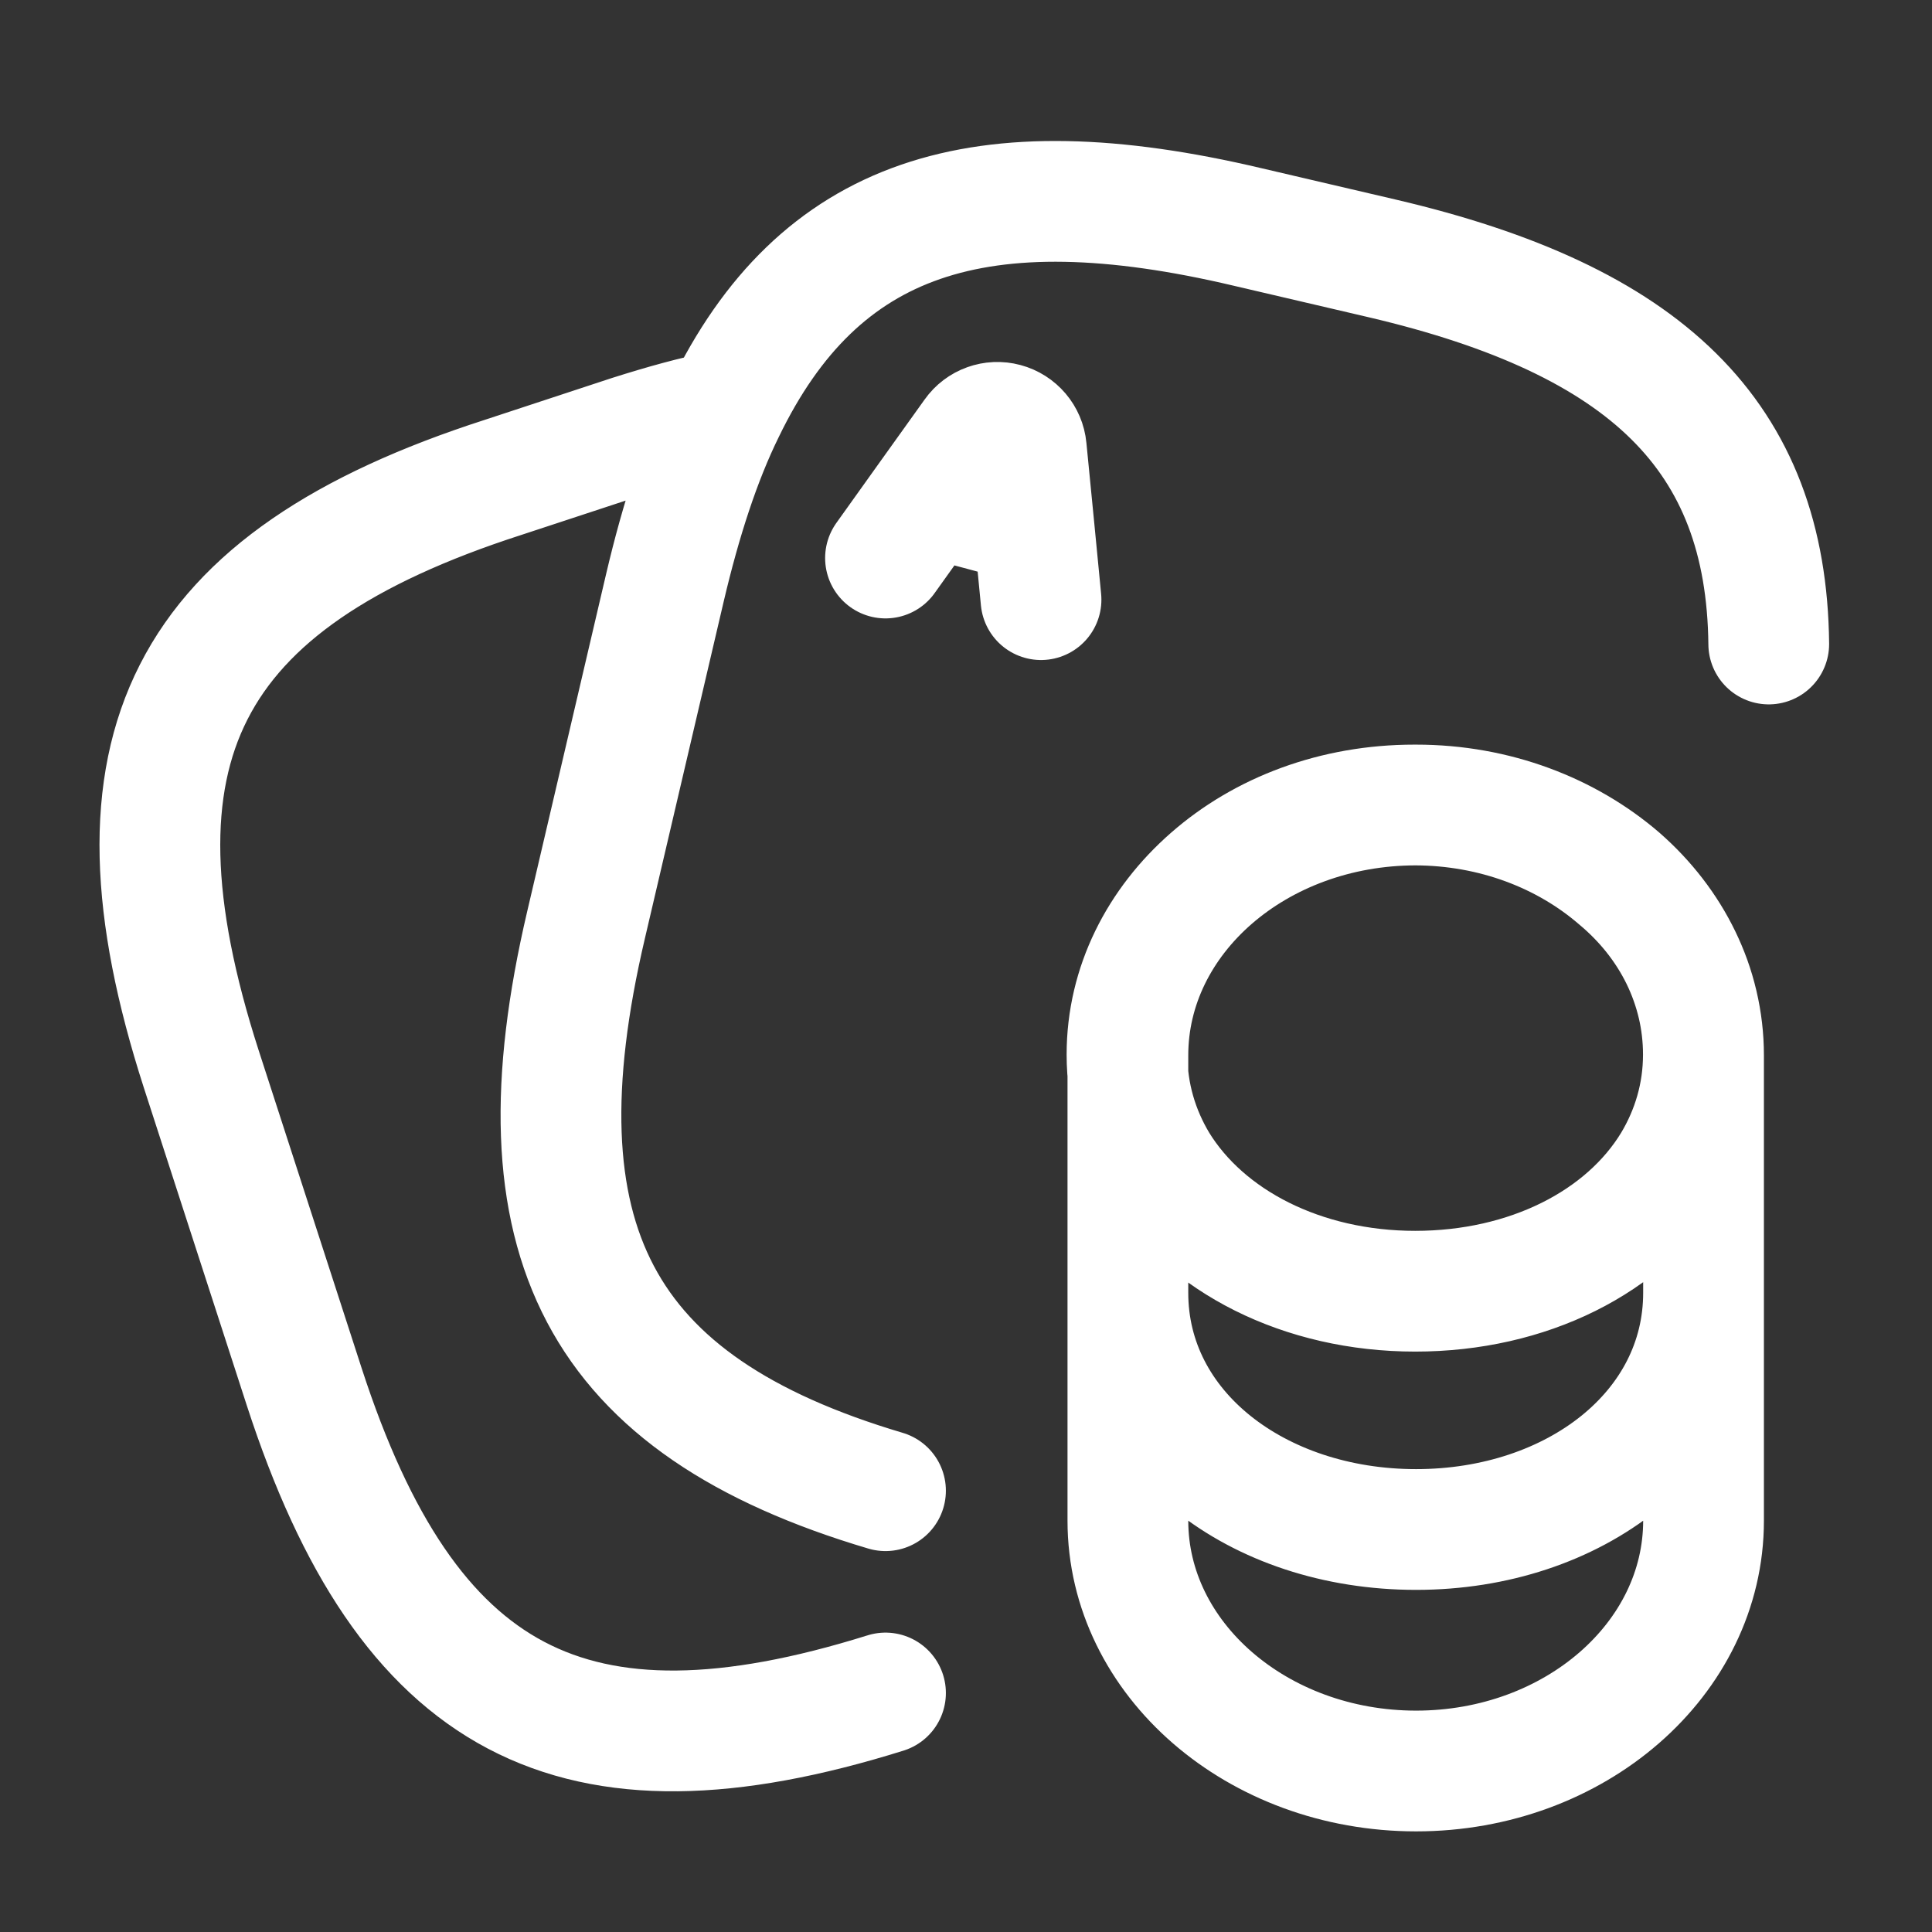
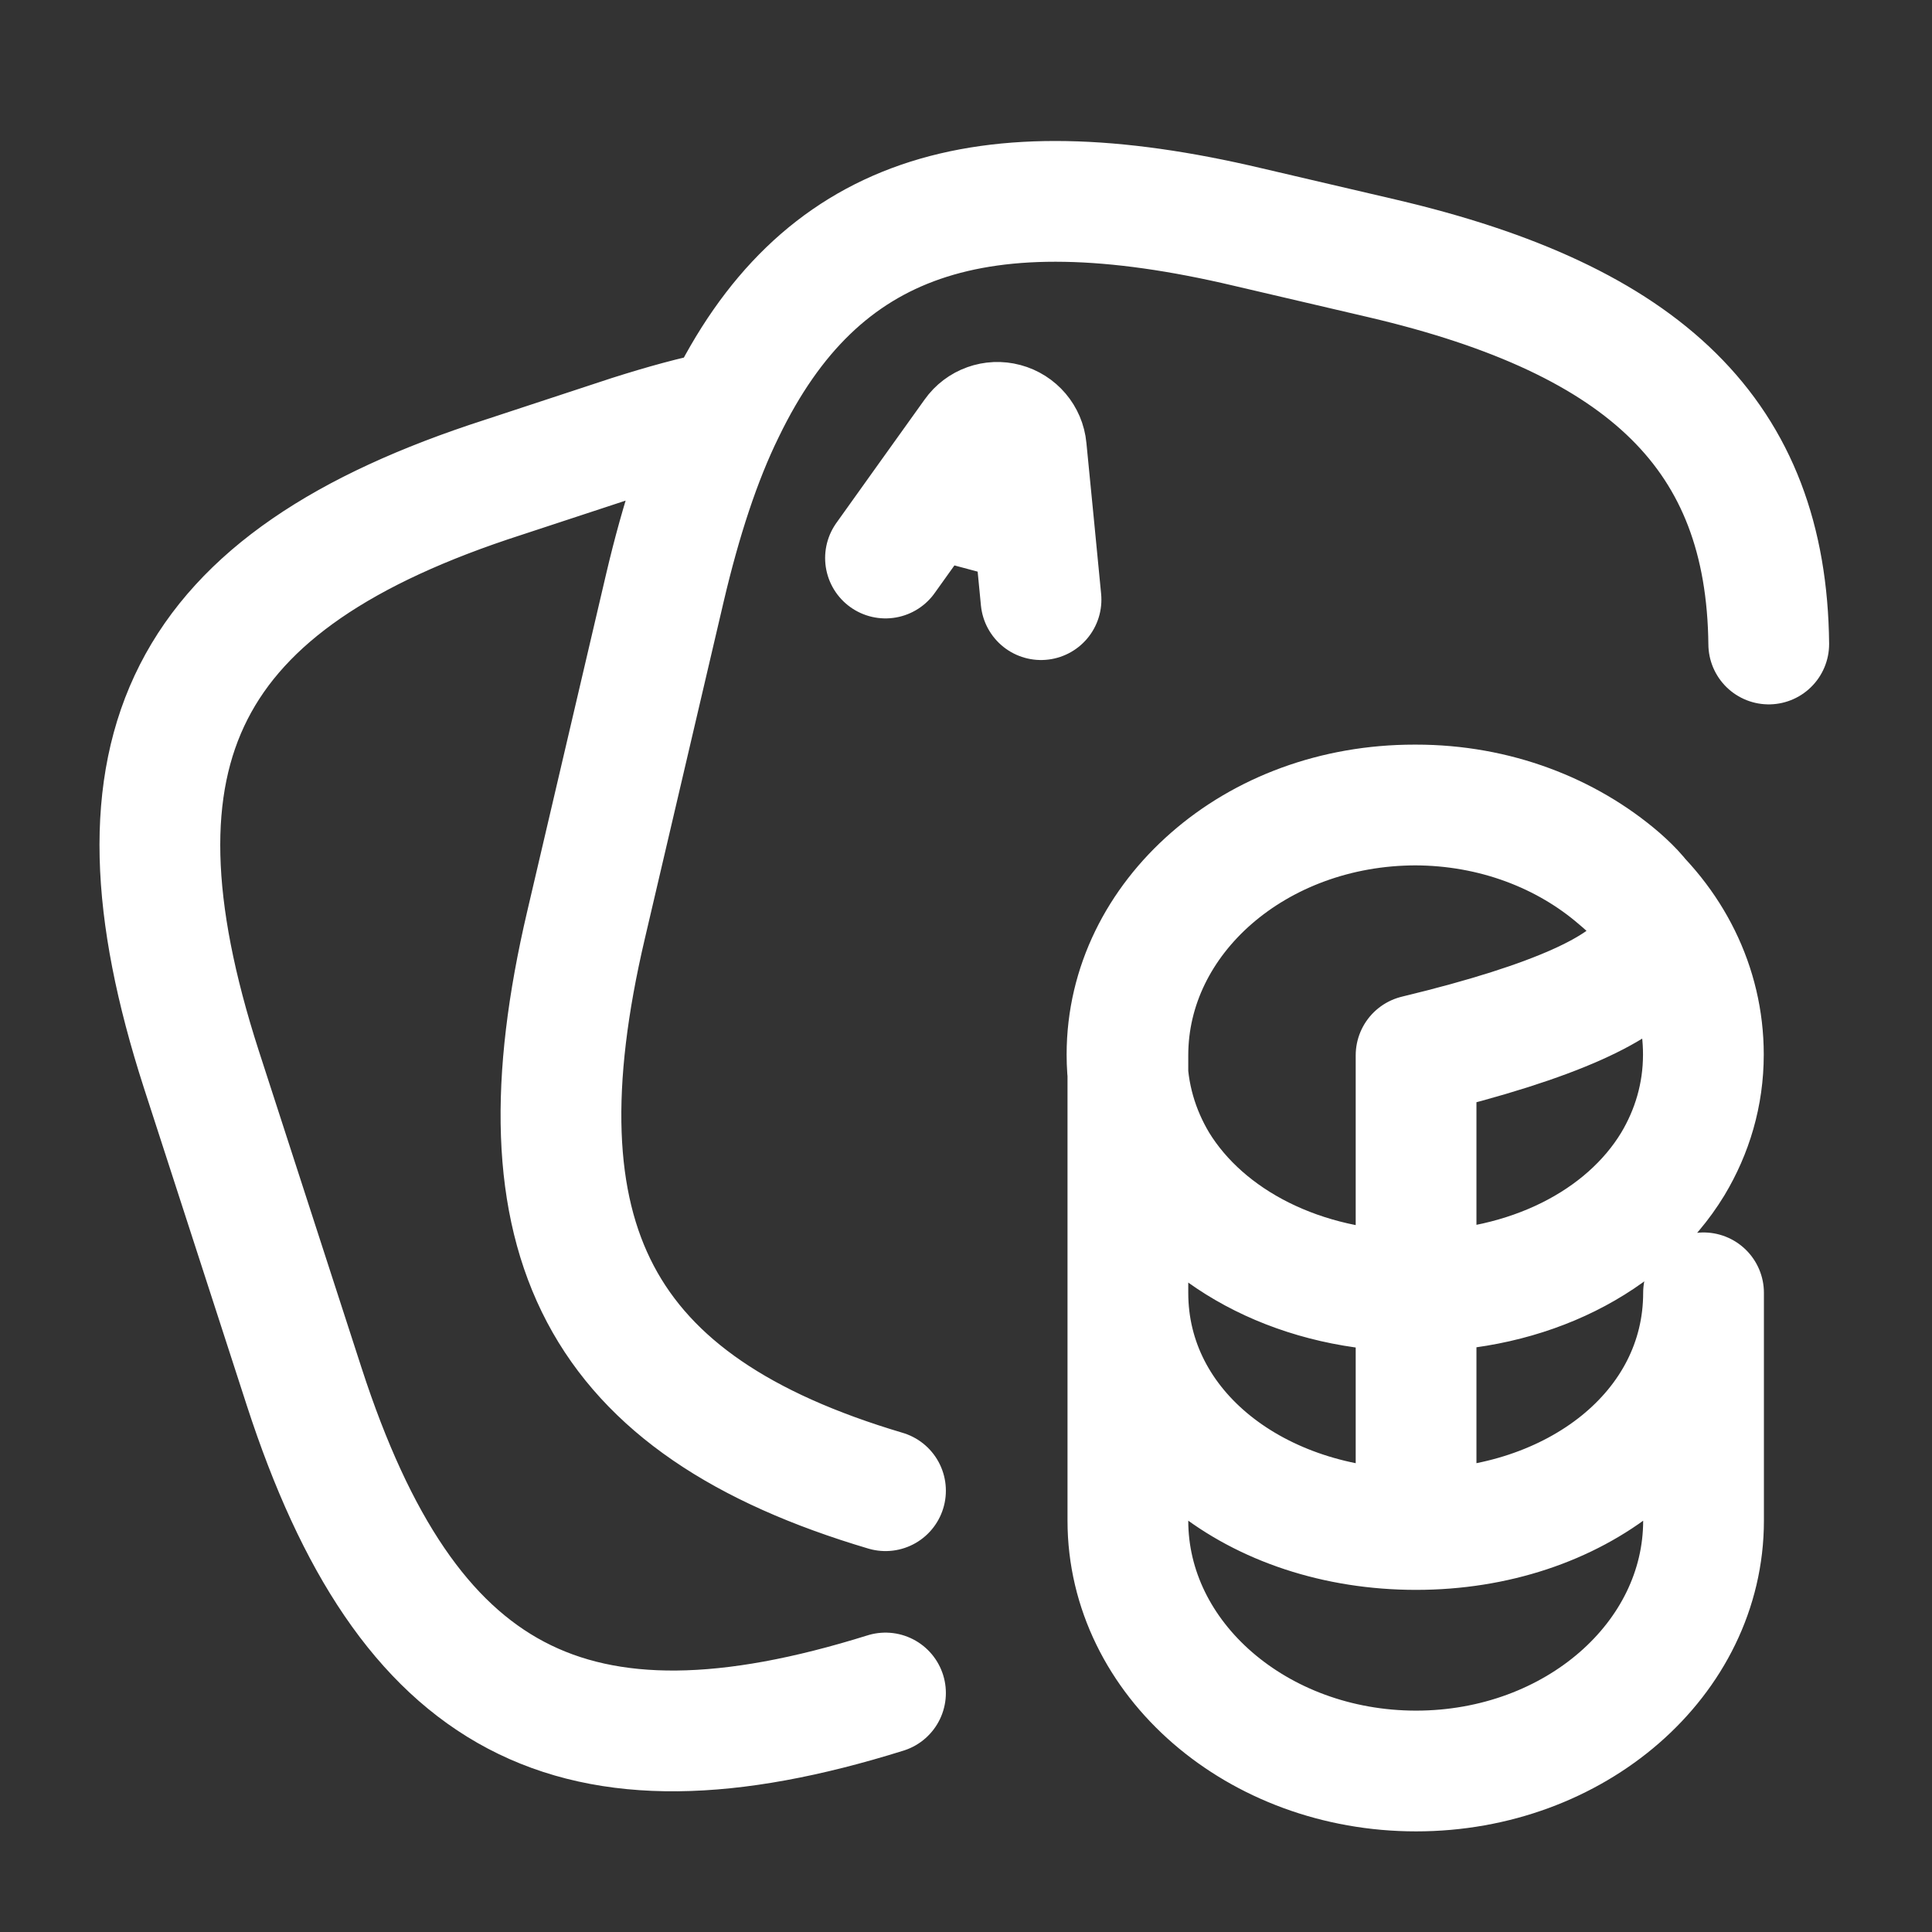
<svg xmlns="http://www.w3.org/2000/svg" width="24" height="24" viewBox="0 0 24 24" fill="none">
  <rect x="0" y="0" width="24" height="24" fill="#333333" stroke="none" />
-   <path d="M9 5.1C8.7 5.71 8.46 6.45 8.26 7.3L7.28 11.49C6.362 15.405 7.435 17.46 11 18.518M9 5.1C10.17 2.68 12.16 2.03 15.5 2.82L17.17 3.21C20.448 3.977 21.945 5.411 21.972 8M9 5.1C8.63 5.17 8.24 5.28 7.83 5.41L6.25 5.93C2.28 7.21 1.22 9.31 2.5 13.28L3.78 17.23C5.056 21.157 7.114 22.246 11 21.031M12.841 6.511L12.749 5.572C12.735 5.423 12.629 5.298 12.483 5.259C12.338 5.22 12.184 5.275 12.097 5.398L11.548 6.165M12.841 6.511L12.932 7.449M12.841 6.511L11.548 6.165M11.548 6.165L11 6.932M21.162 16.06V18.89C21.162 20.61 19.561 22 17.591 22C15.621 22 14.011 20.61 14.011 18.89V16.06M21.162 16.06C21.162 17.77 19.561 19 17.591 19M21.162 16.06V13.11C21.162 12.25 20.762 11.47 20.122 10.91C19.471 10.35 18.581 10 17.591 10C15.611 10 14.011 11.39 14.011 13.11V16.06M21.162 16.06C21.162 17.78 19.561 19 17.591 19M14.011 16.06C14.011 17.78 15.611 19 17.591 19M14.011 16.06C14.011 17.77 15.621 19 17.591 19M21.16 13.1C21.16 13.6 21.02 14.06 20.78 14.46C20.19 15.43 18.98 16.04 17.58 16.04C16.18 16.04 14.97 15.42 14.38 14.46C14.14 14.06 14 13.6 14 13.1C14 12.24 14.4 11.47 15.04 10.91C15.69 10.34 16.58 10 17.57 10C18.56 10 19.45 10.35 20.1 10.91C20.76 11.46 21.16 12.24 21.16 13.1Z" stroke="white" stroke-width="1.5" stroke-linecap="round" stroke-linejoin="round" />
+   <path d="M9 5.1C8.7 5.71 8.46 6.45 8.26 7.3L7.28 11.49C6.362 15.405 7.435 17.46 11 18.518M9 5.1C10.17 2.68 12.16 2.03 15.5 2.82L17.17 3.21C20.448 3.977 21.945 5.411 21.972 8M9 5.1C8.63 5.17 8.24 5.28 7.83 5.41L6.25 5.93C2.28 7.21 1.22 9.31 2.5 13.28L3.78 17.23C5.056 21.157 7.114 22.246 11 21.031M12.841 6.511L12.749 5.572C12.735 5.423 12.629 5.298 12.483 5.259C12.338 5.22 12.184 5.275 12.097 5.398L11.548 6.165M12.841 6.511L12.932 7.449M12.841 6.511L11.548 6.165M11.548 6.165L11 6.932M21.162 16.06V18.89C21.162 20.61 19.561 22 17.591 22C15.621 22 14.011 20.61 14.011 18.89V16.06M21.162 16.06C21.162 17.77 19.561 19 17.591 19V13.11C21.162 12.25 20.762 11.47 20.122 10.91C19.471 10.35 18.581 10 17.591 10C15.611 10 14.011 11.39 14.011 13.11V16.06M21.162 16.06C21.162 17.78 19.561 19 17.591 19M14.011 16.06C14.011 17.78 15.611 19 17.591 19M14.011 16.06C14.011 17.77 15.621 19 17.591 19M21.16 13.1C21.16 13.6 21.02 14.06 20.78 14.46C20.19 15.43 18.98 16.04 17.58 16.04C16.18 16.04 14.97 15.42 14.38 14.46C14.14 14.06 14 13.6 14 13.1C14 12.24 14.4 11.47 15.04 10.91C15.69 10.34 16.58 10 17.57 10C18.56 10 19.45 10.35 20.1 10.91C20.76 11.46 21.16 12.24 21.16 13.1Z" stroke="white" stroke-width="1.5" stroke-linecap="round" stroke-linejoin="round" />
</svg>